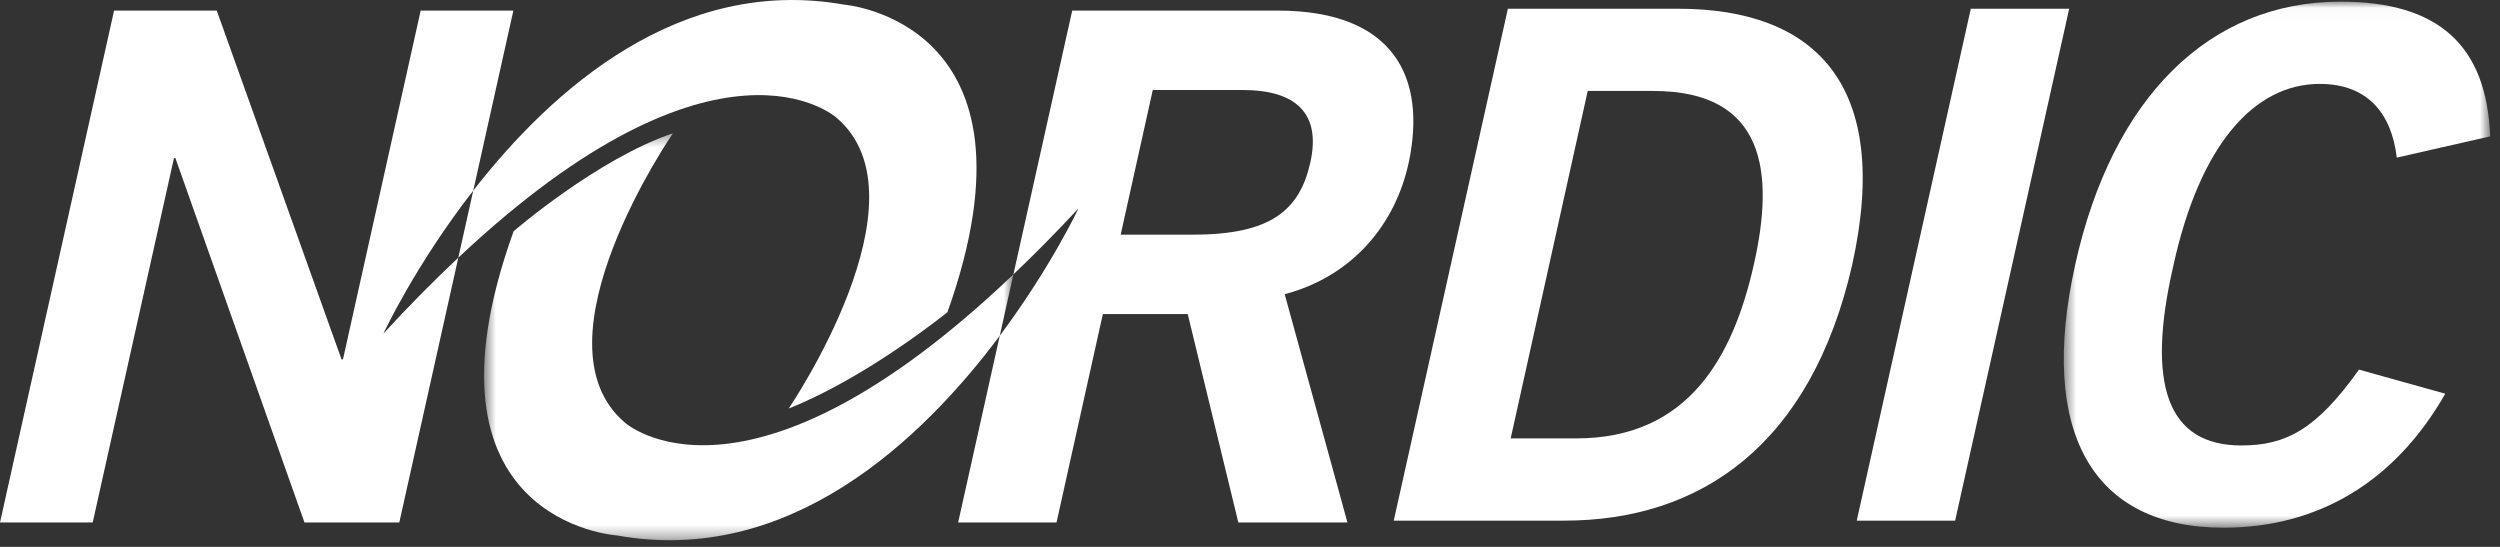
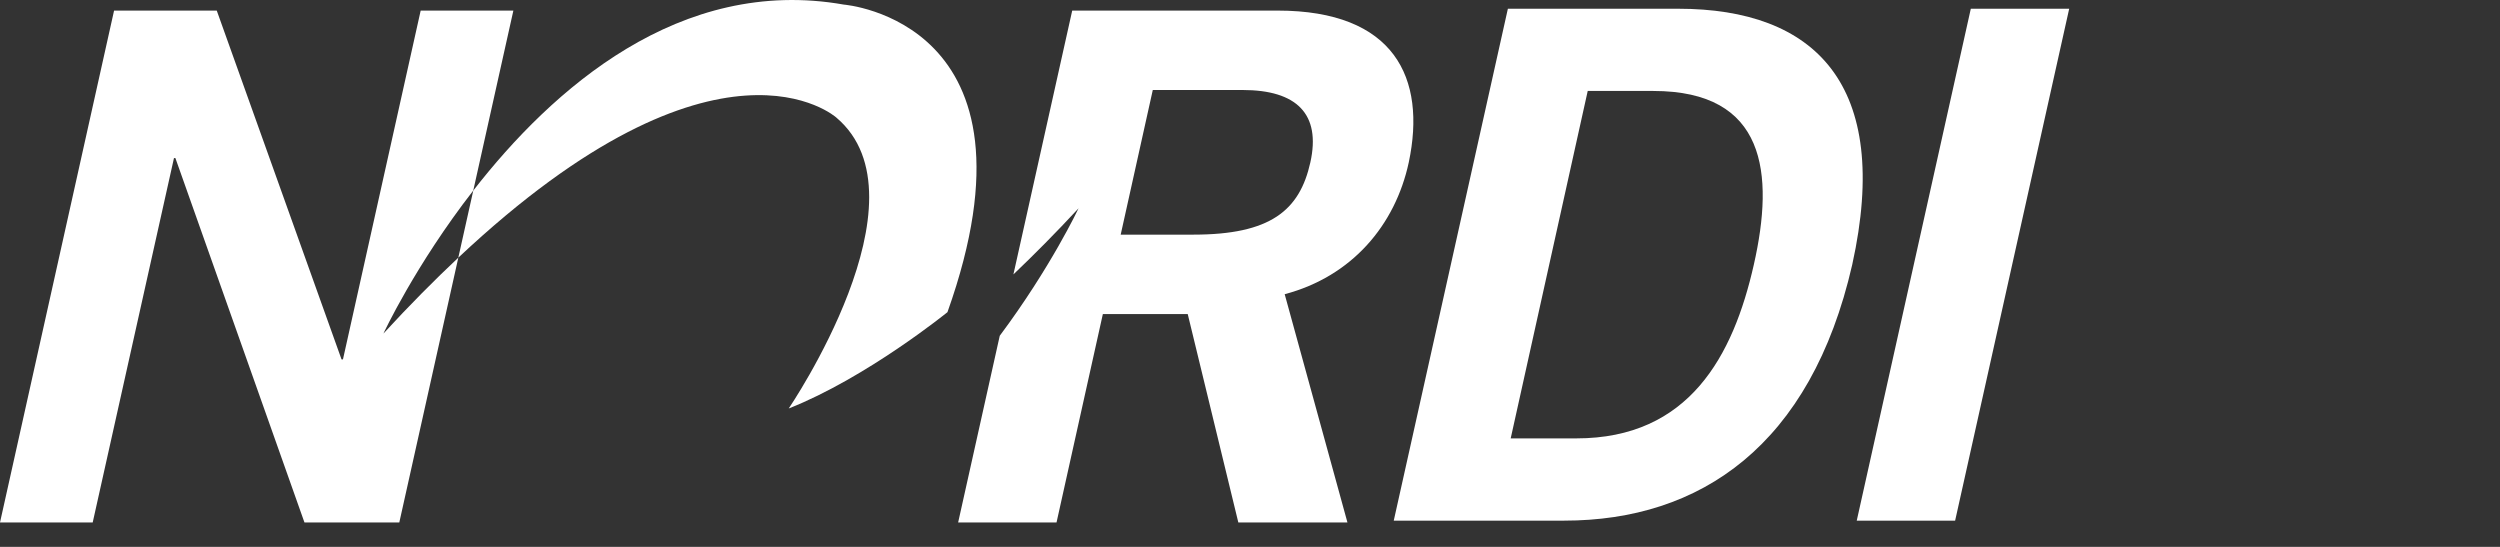
<svg xmlns="http://www.w3.org/2000/svg" xmlns:xlink="http://www.w3.org/1999/xlink" width="192px" height="42px" viewBox="0 0 192 42" version="1.1">
  <rect x="0" y="0" width="192" height="42" fill="#333333" stroke="none" />
  <title>logo-white</title>
  <desc>Created with Sketch.</desc>
  <defs>
-     <polygon id="path-1" points="0.537 0.029 33.285 0.029 33.285 40.429 0.537 40.429" />
    <polygon id="path-3" points="0.584 0.395 41.237 0.395 41.237 31.652 0.584 31.652" />
  </defs>
  <g id="Symbols" stroke="none" stroke-width="1" fill="none" fill-rule="evenodd">
    <g id="Navbars/Navbar-01-Copy" transform="translate(-55, -70)">
      <g id="logo-white" transform="translate(55, 70)">
        <g id="logo-color">
          <path d="M116.021,33.668 L121.06,33.668 C129.712,33.668 133.107,27.352 134.694,20.326 C136.284,13.302 135.627,6.986 126.974,6.986 L121.937,6.986 L116.021,33.668 Z M115.805,0.671 L128.892,0.671 C139.351,0.671 145.32,6.442 142.251,20.326 C139.076,34.211 130.588,39.985 120.128,39.985 L107.04,39.985 L115.805,0.671 Z" id="Fill-1" fill="#FFFFFF" />
          <polygon id="Fill-3" fill="#FFFFFF" points="142.598 39.985 151.358 0.671 158.914 0.671 150.154 39.985" />
          <g id="Group-7" transform="translate(157.961, 0.098)">
            <mask id="mask-2" fill="white">
              <use xlink:href="#path-1" />
            </mask>
            <g id="Clip-6" />
            <path d="M26.111,12.008 C25.727,8.686 23.921,6.345 20.197,6.345 C15.158,6.345 10.997,11.027 8.971,20.228 C6.836,29.431 8.476,34.113 14.175,34.113 C17.567,34.113 19.923,32.917 23.209,28.288 L29.837,30.139 C25.947,36.946 20.033,40.429 12.804,40.429 C2.728,40.429 -1.433,33.08 1.414,20.228 C4.262,7.379 11.71,0.029 21.785,0.029 C29.343,0.029 33.011,3.403 33.285,10.374 L26.111,12.008 Z" id="Fill-5" fill="#FFFFFF" mask="url(#mask-2)" />
          </g>
          <path d="M29.446,25.619 C29.446,25.619 31.881,20.377 36.346,14.637 L39.427,0.814 L32.308,0.814 L26.339,27.602 L26.23,27.602 L16.647,0.814 L8.761,0.814 L0,40.127 L7.119,40.127 L13.361,12.14 L13.47,12.14 L23.383,40.127 L30.666,40.127 L35.199,19.789 C33.371,21.507 31.46,23.427 29.446,25.619" id="Fill-8" fill="#FFFFFF" />
          <path d="M100.636,12.467 C99.814,16.169 97.568,18.02 91.656,18.02 L86.069,18.02 L88.534,6.912 L95.433,6.912 C99.595,6.912 101.458,8.764 100.636,12.467 M98.117,0.813 L82.346,0.813 L77.83,21.075 C79.431,19.55 81.093,17.875 82.833,15.998 C82.833,15.998 80.7,20.539 76.781,25.787 L73.585,40.127 L81.141,40.127 L84.7,24.118 L91.217,24.118 L95.104,40.127 L103.484,40.127 L98.664,22.595 C103.811,21.232 107.153,17.312 108.194,12.467 C109.562,5.986 107.098,0.813 98.117,0.813" id="Fill-10" fill="#FFFFFF" />
          <path d="M64.229,9.028 C71.565,15.237 60.574,31.371 60.574,31.371 C66.56,29.008 72.765,23.974 72.765,23.974 C80.732,1.596 64.807,0.353 64.807,0.353 C52.216,-1.87 42.409,6.843 36.347,14.636 L35.198,19.789 C55.252,0.947 64.229,9.028 64.229,9.028" id="Fill-12" fill="#FFFFFF" />
          <g id="Group-16" transform="translate(36.593, 9.837)">
            <mask id="mask-4" fill="white">
              <use xlink:href="#path-3" />
            </mask>
            <g id="Clip-15" />
-             <path d="M11.389,22.61 C4.079,16.371 15.09,0.395 15.09,0.395 C9.281,2.365 2.854,7.922 2.854,7.922 C-5.204,30.269 10.775,31.283 10.775,31.283 C23.99,33.673 34.187,23.982 40.188,15.951 L41.237,11.237 C20.562,30.938 11.389,22.61 11.389,22.61" id="Fill-14" fill="#FFFFFF" mask="url(#mask-4)" />
          </g>
        </g>
      </g>
    </g>
  </g>
</svg>